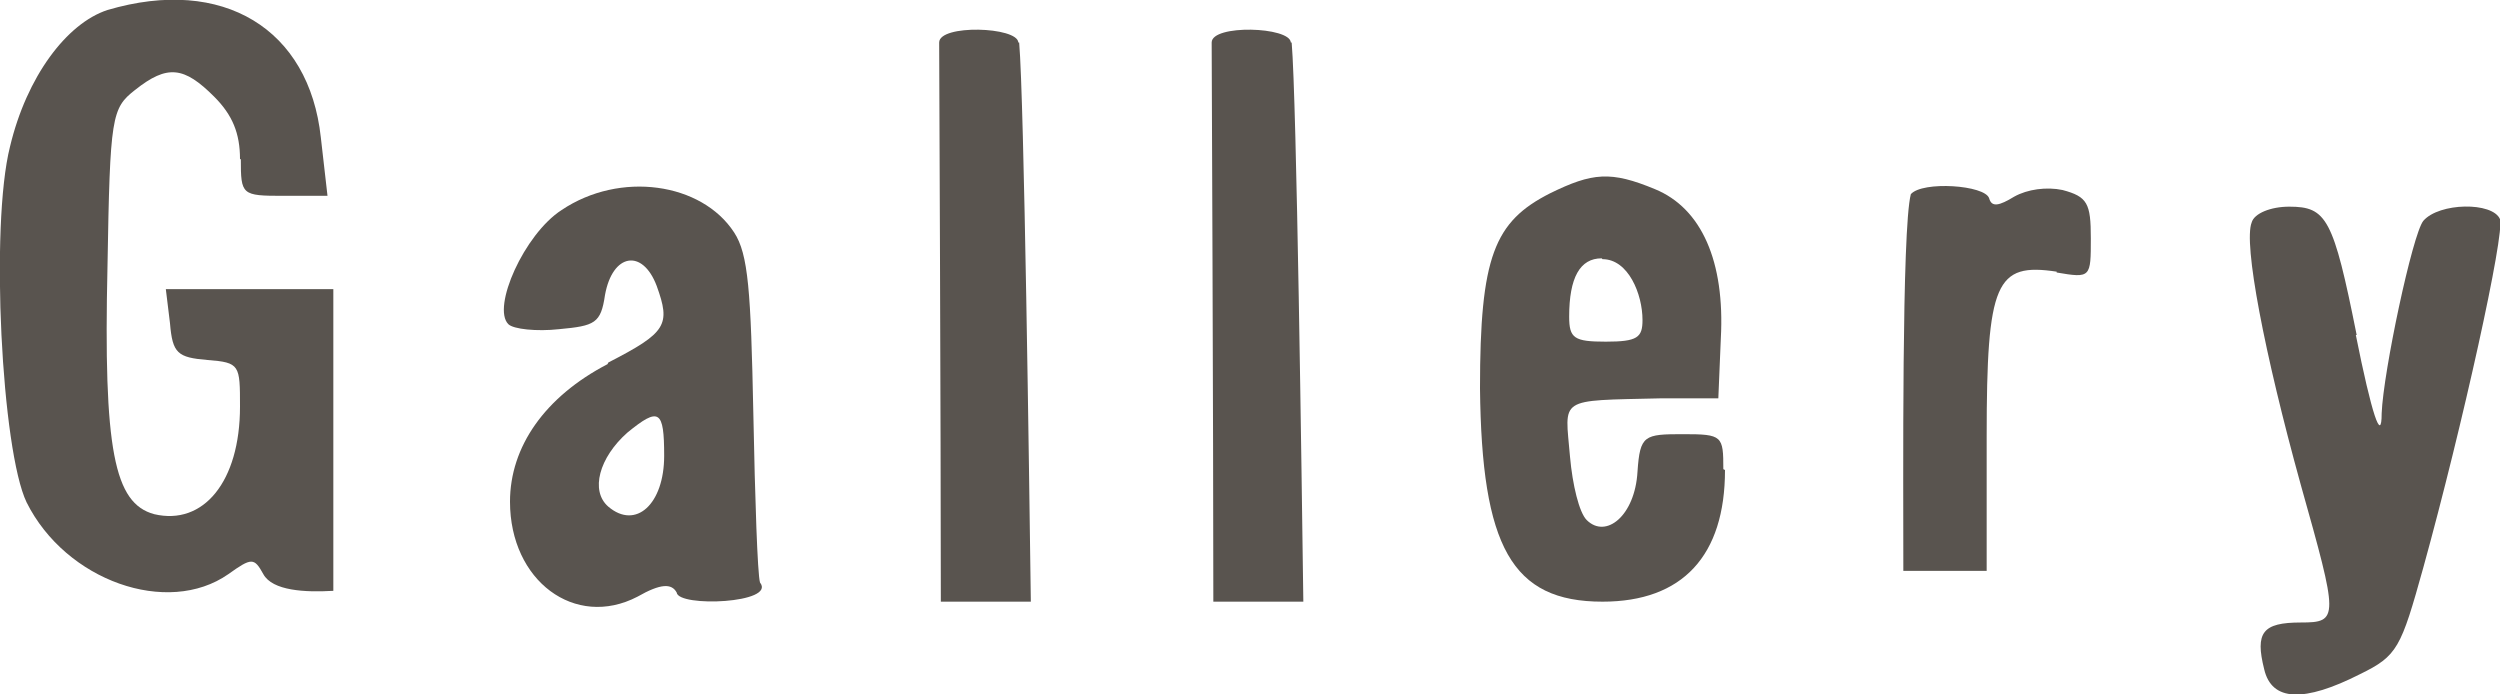
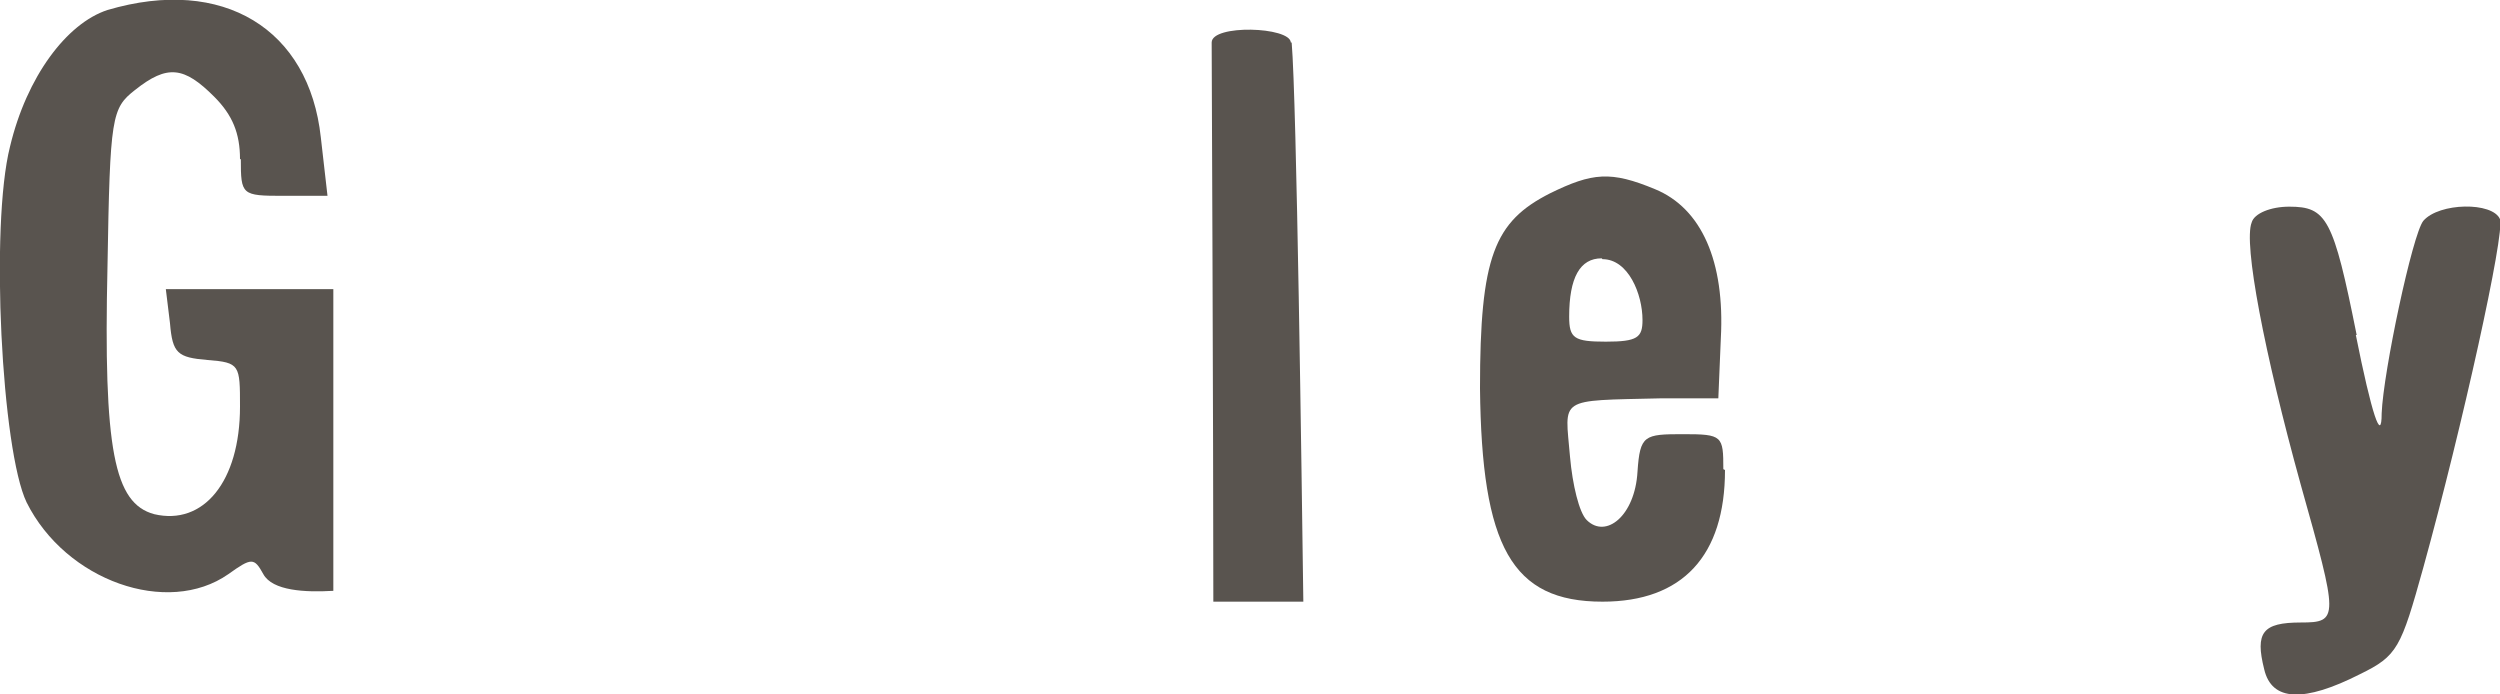
<svg xmlns="http://www.w3.org/2000/svg" id="_レイヤー_2" viewBox="0 0 30 8.33">
  <defs>
    <style>.cls-1{isolation:isolate;}.cls-2{fill:#59544f;stroke-width:0px;}</style>
  </defs>
  <g id="_レイヤー_1-2">
    <g id="DESIGN" class="cls-1">
      <g class="cls-1">
        <path class="cls-2" d="m2.88,1.91c0-.31-.09-.53-.31-.75-.36-.36-.56-.39-.95-.08-.28.22-.3.31-.33,2.11-.05,2.21.08,2.85.56,2.98.59.14,1.03-.39,1.03-1.29,0-.5,0-.53-.39-.56-.36-.03-.42-.08-.45-.44l-.05-.41h2.01v3.62c-.34.02-.73,0-.84-.2-.11-.2-.14-.2-.42,0-.73.51-1.95.08-2.42-.86C.02,5.41-.12,2.71.12,1.76.32.92.8.28,1.29.12c1.39-.41,2.42.23,2.56,1.53l.08.7h-.53c-.5,0-.51-.01-.51-.44Z" />
-         <path class="cls-2" d="m7.3,4.35c.7-.36.75-.45.58-.92-.17-.45-.53-.39-.62.11-.05.34-.12.37-.55.41-.27.03-.55,0-.61-.06-.2-.2.19-1.08.64-1.37.7-.47,1.68-.33,2.07.27.17.26.2.7.23,2.17.02,1.03.05,1.93.08,2.03.2.25-.98.3-1,.12-.06-.11-.19-.11-.47.05-.75.39-1.53-.19-1.53-1.14,0-.66.42-1.26,1.17-1.65Zm.23.84c-.34.3-.45.7-.23.89.33.28.67-.03.67-.61,0-.55-.06-.59-.44-.28Z" />
-         <path class="cls-2" d="m12.23.51c.06.7.12,5.22.14,6.71h-1.08c0-2.01-.02-6.71-.02-6.71,0-.22.94-.19.95,0Z" />
        <path class="cls-2" d="m15.5.51c.06.7.12,5.22.14,6.71h-1.08c0-2.01-.02-6.71-.02-6.71,0-.22.94-.19.95,0Z" />
        <path class="cls-2" d="m20.7,5.64c0,1.03-.51,1.58-1.47,1.58-1.09,0-1.45-.66-1.47-2.56,0-1.58.17-2,.84-2.34.51-.25.73-.27,1.26-.05.56.23.84.87.79,1.79l-.03.72h-.69c-1.25.03-1.15-.02-1.09.7.03.34.11.67.2.76.23.23.58-.05.61-.58.03-.44.08-.45.55-.45s.48.02.48.42Zm-1.48-2.54c-.26,0-.39.23-.39.7,0,.26.06.3.44.3s.44-.05.44-.26c0-.31-.17-.73-.48-.73Z" />
-         <path class="cls-2" d="m24.68,3.26c-.73-.11-.84.12-.84,1.98v1.61h-1c0-1.04-.02-4.1.09-4.52.14-.16.89-.11.94.05.03.11.12.09.3-.02.16-.09.39-.12.58-.08.3.08.34.16.34.58,0,.47,0,.48-.41.41Z" />
        <path class="cls-2" d="m28.27,4.02c.19.95.31,1.31.31.94.02-.5.37-2.15.5-2.31.19-.22.83-.23.92-.02.06.17-.45,2.48-.92,4.18-.27.97-.31,1.06-.76,1.28-.67.34-1.06.33-1.15-.06-.11-.44-.02-.56.44-.56s.45-.05,0-1.65c-.44-1.59-.69-2.9-.59-3.15.03-.11.23-.19.45-.19.45,0,.53.14.81,1.54Z" />
      </g>
    </g>
  </g>
</svg>